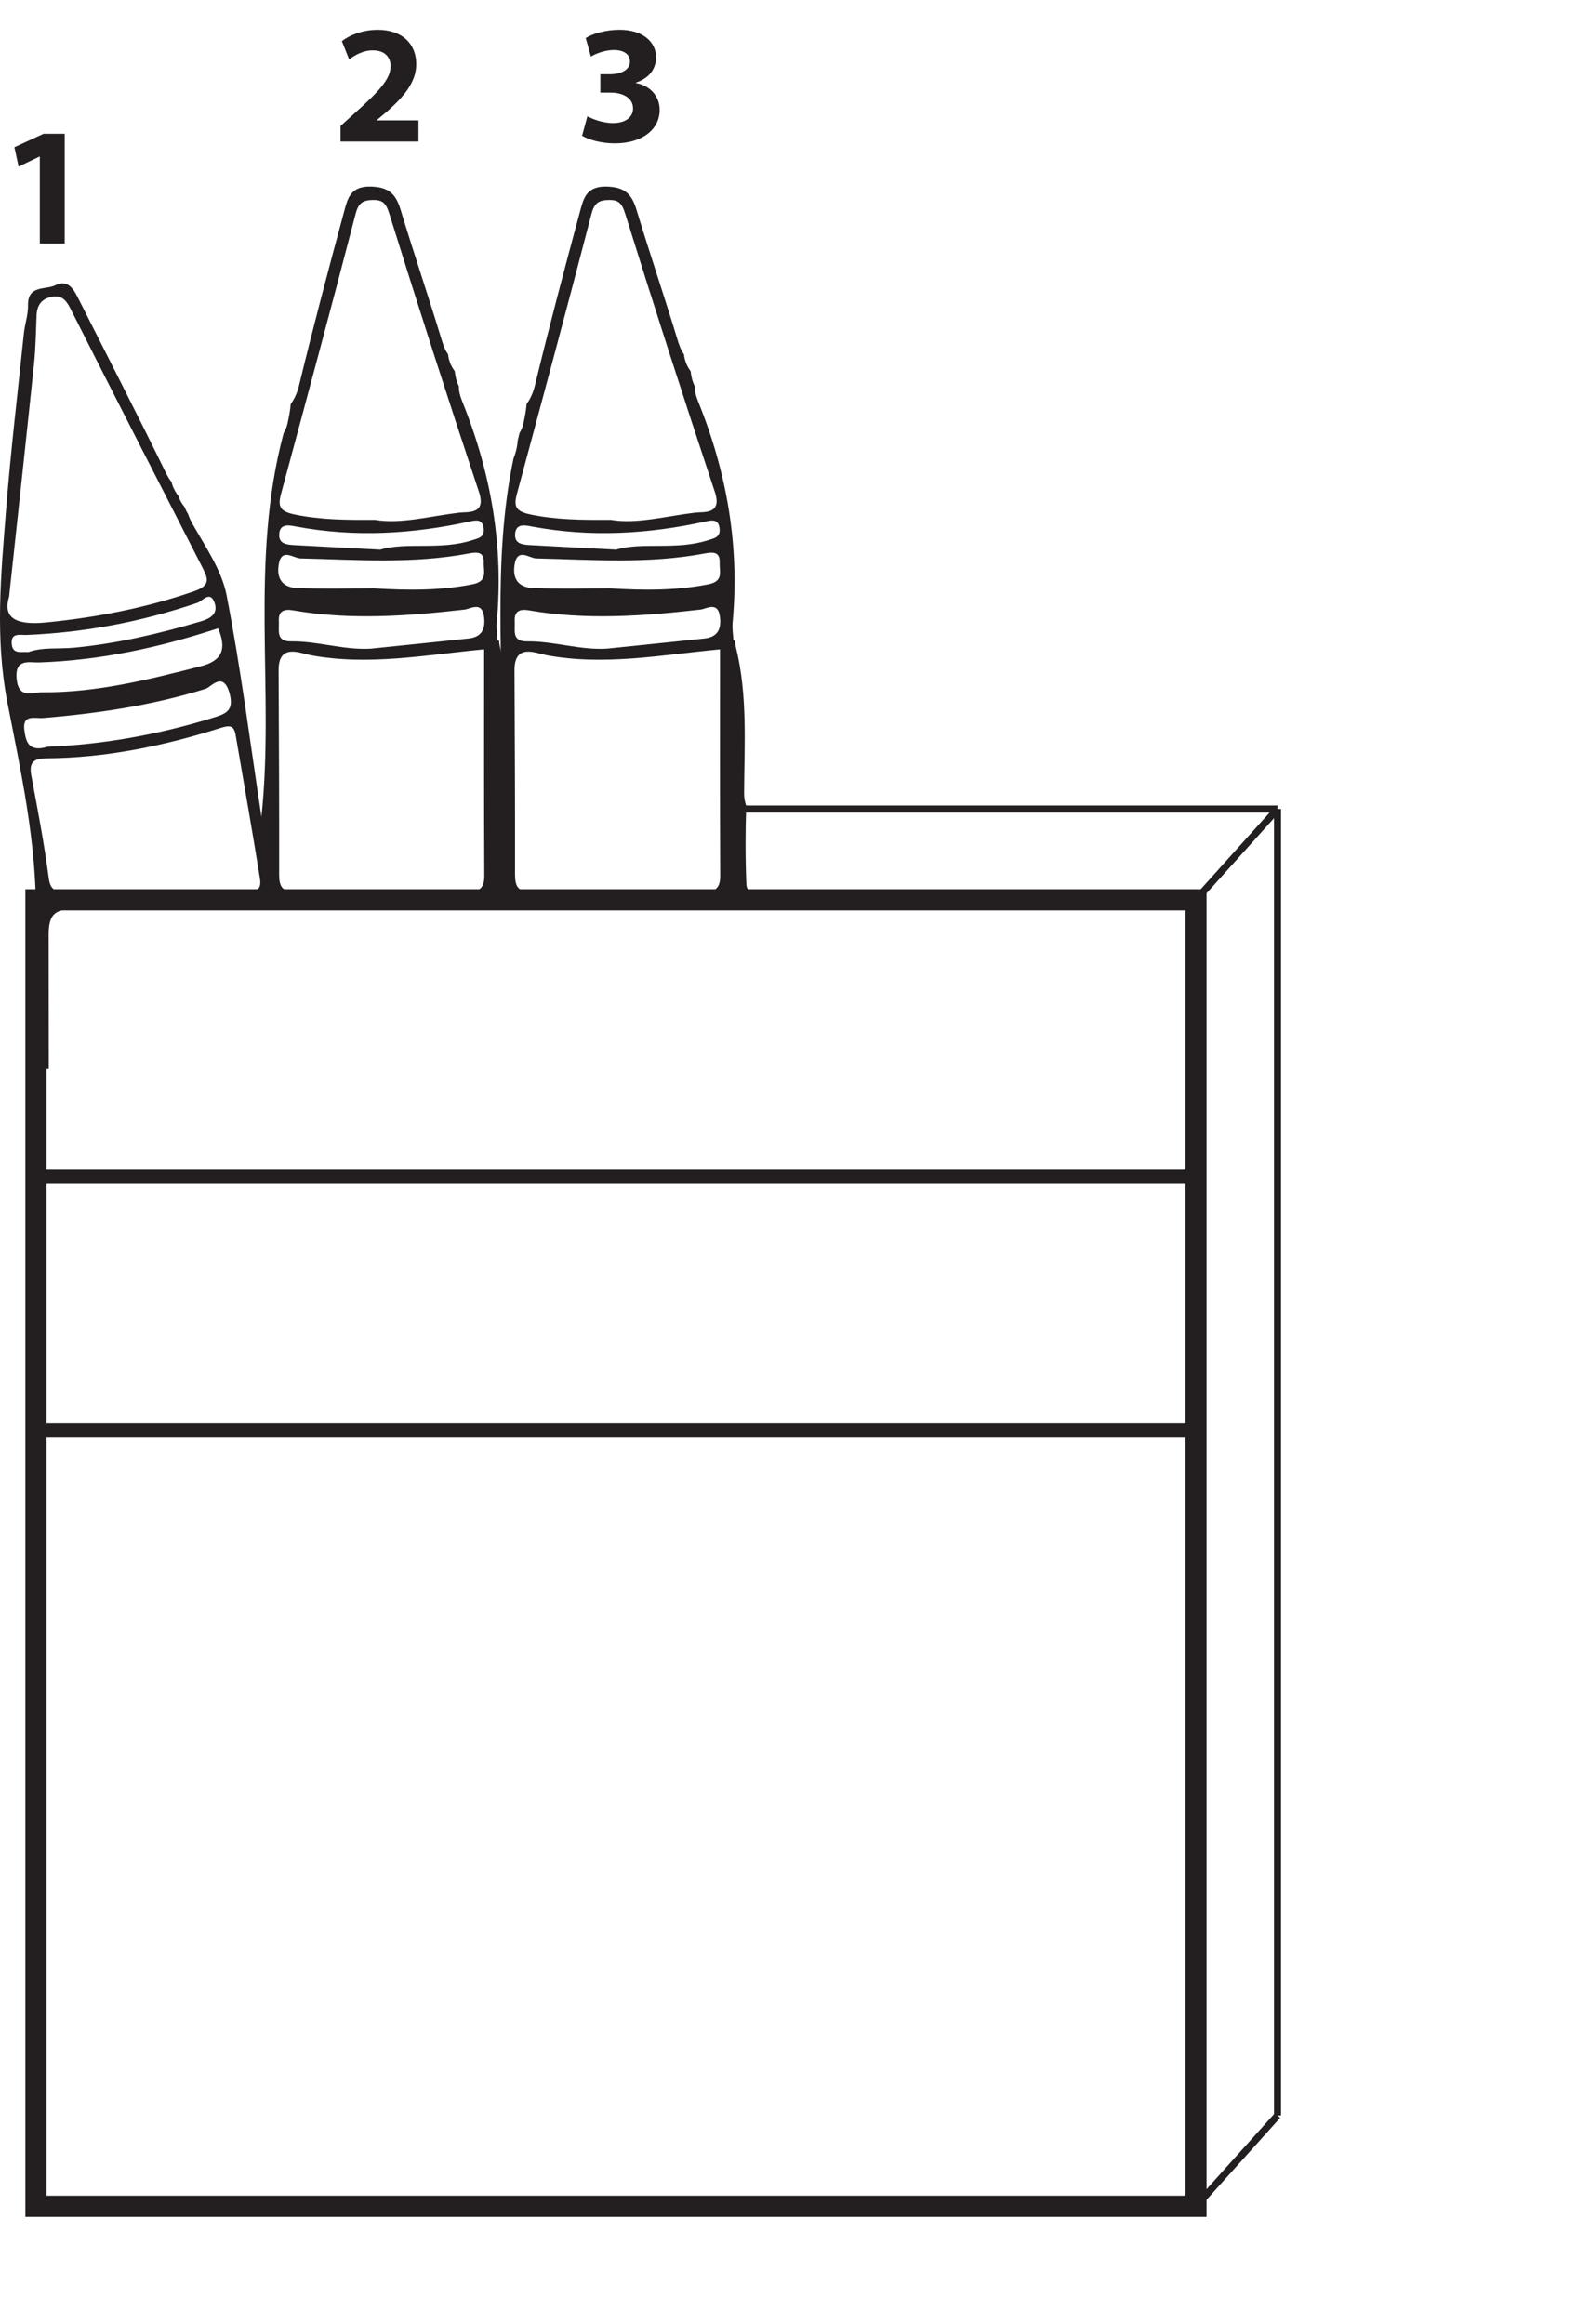
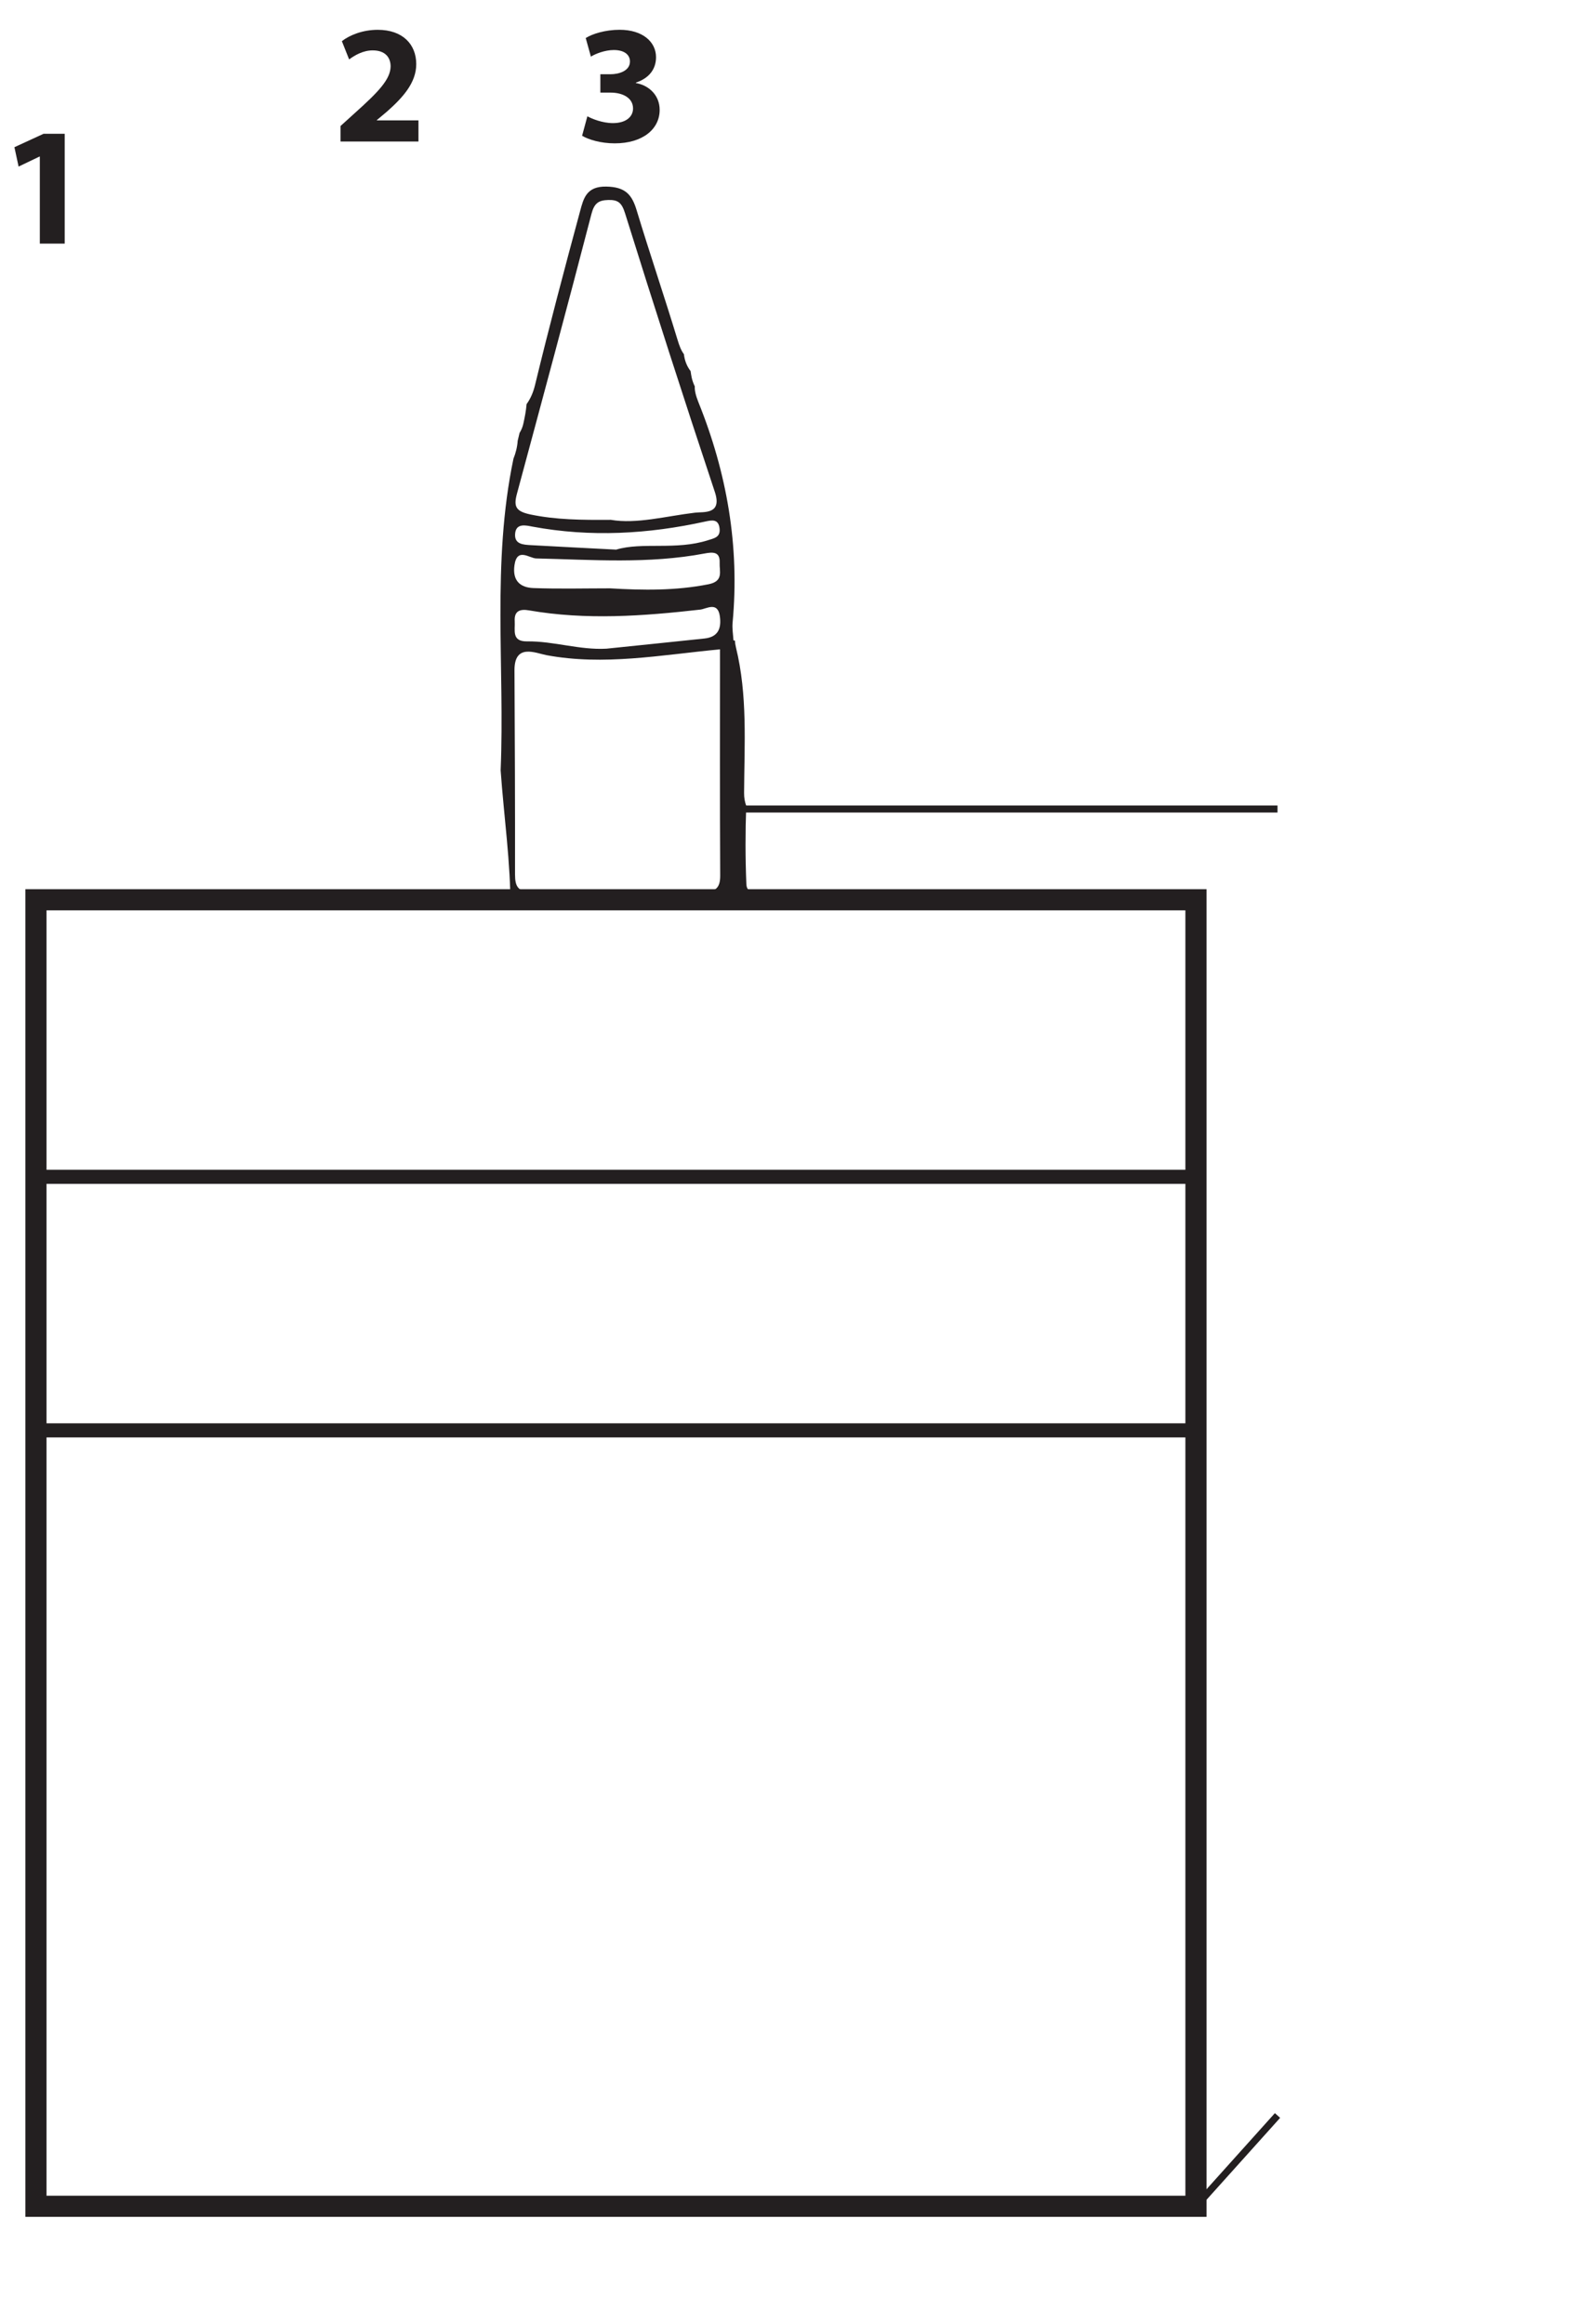
<svg xmlns="http://www.w3.org/2000/svg" xmlns:xlink="http://www.w3.org/1999/xlink" width="223.801pt" height="329.96pt" viewBox="0 0 223.801 329.96" version="1.1">
  <defs>
    <g>
      <symbol overflow="visible" id="glyph0-0">
        <path style="stroke:none;" d="M 0 0 L 12 0 L 12 -16.797 L 0 -16.797 Z M 6 -9.484 L 1.922 -15.594 L 10.078 -15.594 Z M 6.719 -8.406 L 10.797 -14.516 L 10.797 -2.281 Z M 1.922 -1.203 L 6 -7.312 L 10.078 -1.203 Z M 1.203 -14.516 L 5.281 -8.406 L 1.203 -2.281 Z M 1.203 -14.516 " />
      </symbol>
      <symbol overflow="visible" id="glyph0-1">
        <path style="stroke:none;" d="M 5.656 0 L 9.188 0 L 9.188 -15.594 L 6.188 -15.594 L 2.047 -13.688 L 2.641 -10.938 L 5.609 -12.359 L 5.656 -12.359 Z M 5.656 0 " />
      </symbol>
      <symbol overflow="visible" id="glyph0-2">
        <path style="stroke:none;" d="M 12.094 0 L 12.094 -3 L 6.188 -3 L 6.188 -3.047 L 7.625 -4.25 C 9.906 -6.266 11.781 -8.359 11.781 -10.984 C 11.781 -13.797 9.859 -15.859 6.312 -15.859 C 4.219 -15.859 2.375 -15.141 1.219 -14.25 L 2.25 -11.656 C 3.078 -12.266 4.25 -12.938 5.594 -12.938 C 7.391 -12.938 8.141 -11.922 8.141 -10.656 C 8.109 -8.828 6.453 -7.078 3.031 -4.016 L 1.031 -2.203 L 1.031 0 Z M 12.094 0 " />
      </symbol>
      <symbol overflow="visible" id="glyph0-3">
        <path style="stroke:none;" d="M 0.906 -0.812 C 1.828 -0.266 3.531 0.266 5.547 0.266 C 9.5 0.266 11.922 -1.75 11.922 -4.484 C 11.922 -6.547 10.422 -7.969 8.547 -8.297 L 8.547 -8.359 C 10.469 -9 11.406 -10.312 11.406 -11.969 C 11.406 -14.109 9.547 -15.859 6.234 -15.859 C 4.203 -15.859 2.359 -15.281 1.422 -14.688 L 2.156 -12.047 C 2.781 -12.438 4.125 -12.984 5.406 -12.984 C 6.953 -12.984 7.703 -12.281 7.703 -11.359 C 7.703 -10.031 6.172 -9.547 4.938 -9.547 L 3.5 -9.547 L 3.5 -6.938 L 4.984 -6.938 C 6.594 -6.938 8.141 -6.234 8.141 -4.688 C 8.141 -3.531 7.172 -2.609 5.281 -2.609 C 3.797 -2.609 2.297 -3.219 1.656 -3.578 Z M 0.906 -0.812 " />
      </symbol>
    </g>
  </defs>
  <g id="surface1">
-     <path style=" stroke:none;fill-rule:nonzero;fill:rgb(13.73%,12.16%,12.549%);fill-opacity:1;" d="M 66.531 90.66 C 61.898 91.152 57.262 91.621 52.629 92.102 C 48.805 92.316 45.125 91.016 41.352 91.066 C 39.117 91.098 39.676 89.48 39.598 88.211 C 39.496 86.668 40.441 86.457 41.629 86.664 C 49.738 88.07 57.832 87.477 65.941 86.555 C 66.82 86.457 68.418 85.336 68.727 87.5 C 68.973 89.266 68.453 90.457 66.531 90.66 M 66.375 126.617 C 58.223 126.559 50.066 126.551 41.914 126.621 C 40.059 126.637 39.641 125.828 39.641 124.188 C 39.656 114.52 39.613 104.855 39.562 95.191 C 39.539 91.277 42.598 92.742 44.102 93.023 C 52.273 94.543 60.281 93.004 68.75 92.195 C 68.75 102.922 68.723 113.621 68.777 124.32 C 68.789 126.121 68.078 126.629 66.375 126.617 M 39.559 80.27 C 39.918 77.672 41.672 79.266 42.641 79.289 C 50.625 79.473 58.617 80.09 66.551 78.59 C 67.723 78.367 68.77 78.301 68.695 79.895 C 68.641 81.098 69.309 82.523 67.113 82.957 C 62.465 83.879 57.805 83.816 53.121 83.535 C 49.5 83.535 45.871 83.629 42.25 83.496 C 40.395 83.426 39.254 82.465 39.559 80.27 M 42.102 74.77 C 50.367 76.305 58.555 75.836 66.711 74.039 C 67.637 73.84 68.535 73.68 68.688 75.035 C 68.824 76.289 67.938 76.418 67.043 76.703 C 62.5 78.164 57.711 76.922 54 78.039 C 49.402 77.801 45.645 77.609 41.891 77.402 C 40.828 77.34 39.559 77.289 39.648 75.836 C 39.746 74.199 41.238 74.609 42.102 74.77 M 39.91 70.113 C 43.477 56.879 47.051 43.652 50.492 30.383 C 50.887 28.863 51.492 28.43 52.887 28.395 C 54.277 28.359 54.797 28.789 55.266 30.285 C 59.395 43.512 63.641 56.707 68.016 69.852 C 69.094 73.098 66.43 72.645 65.191 72.793 C 61.031 73.293 56.895 74.434 53.242 73.809 C 49.031 73.84 45.461 73.801 41.863 73.055 C 39.754 72.613 39.418 71.941 39.91 70.113 M 34.195 126.586 C 29.969 126.617 25.742 126.598 21.52 126.598 C 17.598 126.602 13.672 126.602 9.746 126.602 C 8.387 126.598 7.195 126.781 6.926 124.699 C 6.285 119.809 5.352 114.957 4.445 110.109 C 4.094 108.254 4.793 107.684 6.547 107.672 C 15.02 107.617 23.23 105.918 31.266 103.371 C 32.578 102.961 33.219 102.926 33.465 104.383 C 34.621 111.176 35.832 117.957 36.918 124.762 C 37.273 126.984 35.461 126.574 34.195 126.586 M 3.465 103.746 C 3.117 101.332 4.977 102.047 6.156 101.945 C 13.969 101.293 21.676 100.137 29.199 97.801 C 29.973 97.562 31.668 95.25 32.57 98.352 C 33.324 100.957 32.016 101.367 30.203 101.926 C 22.406 104.336 14.434 105.73 6.77 106.023 C 4.09 106.828 3.695 105.344 3.465 103.746 M 2.363 96.402 C 2.07 93.438 4.195 94.098 5.531 94.055 C 14.258 93.762 22.684 91.93 30.973 89.207 C 32.215 92.129 31.574 93.816 28.512 94.598 C 21.105 96.488 13.695 98.359 5.984 98.293 C 4.617 98.285 2.641 99.281 2.363 96.402 M 1.68 91.559 C 1.438 89.758 2.867 90.195 3.797 90.156 C 12.098 89.805 20.16 88.27 28.023 85.59 C 28.773 85.336 29.875 83.738 30.496 85.664 C 30.992 87.195 29.777 87.855 28.582 88.207 C 22.684 89.953 16.703 91.371 10.57 91.957 C 8.324 92.172 6.027 91.863 4.039 92.586 C 2.973 92.516 1.863 92.887 1.68 91.559 M 1.289 84.742 C 2.574 72.781 3.738 62.168 4.844 51.547 C 5.074 49.301 5.102 47.027 5.195 44.766 C 5.254 43.398 5.836 42.484 7.23 42.172 C 8.656 41.855 9.332 42.492 9.984 43.781 C 16.195 56.098 22.5 68.371 28.781 80.645 C 29.562 82.172 29.891 83.129 27.625 83.922 C 20.781 86.309 13.766 87.66 6.582 88.375 C 2.785 88.75 0.27 88.062 1.289 84.742 M 80.469 126.672 C 78.652 126.672 76.836 126.672 75.02 126.66 C 74.027 126.652 72.551 127.004 72.492 125.535 C 72.34 121.832 72.34 118.121 72.473 114.414 C 72.277 113.875 72.16 113.27 72.164 112.59 C 72.207 105.645 72.684 98.723 71.012 91.918 C 70.93 91.582 70.887 91.262 70.863 90.949 C 70.793 90.938 70.727 90.93 70.656 90.922 C 70.609 90.086 70.461 89.242 70.535 88.418 C 71.555 77.562 69.727 67.129 65.676 57.09 C 65.297 56.145 65.133 55.418 65.168 54.859 C 64.977 54.473 64.828 54.062 64.73 53.625 C 64.664 53.316 64.613 53.008 64.574 52.695 C 64.059 52.023 63.727 51.211 63.625 50.293 C 63.234 49.777 62.973 49.086 62.719 48.25 C 60.852 42.098 58.777 36.012 56.914 29.863 C 56.234 27.59 55.273 26.539 52.594 26.492 C 49.777 26.441 49.367 28.18 48.887 29.957 C 46.664 38.18 44.48 46.41 42.477 54.688 C 42.215 55.758 41.824 56.629 41.285 57.375 C 41.203 58.316 41.027 59.25 40.82 60.168 C 40.715 60.641 40.531 61.074 40.285 61.469 C 35.371 79.797 39.027 98.074 37.125 115.969 C 35.527 105.48 34.203 94.938 32.18 84.527 C 31.488 80.973 29.195 77.68 27.359 74.422 C 27.066 73.902 26.848 73.43 26.707 72.984 C 26.512 72.672 26.34 72.344 26.215 71.992 C 25.812 71.523 25.516 70.984 25.316 70.398 C 25.262 70.324 25.199 70.258 25.148 70.18 C 24.809 69.66 24.48 69.059 24.367 68.449 C 24.082 68.113 23.809 67.641 23.5 67.016 C 19.488 58.82 15.324 50.699 11.207 42.547 C 10.512 41.168 9.738 39.59 7.855 40.508 C 6.453 41.188 3.934 40.445 3.98 43.328 C 4.012 44.656 3.535 45.988 3.391 47.328 C 2.52 55.703 1.523 64.066 0.859 72.457 C 0.137 81.562 -0.738 90.543 1.066 99.824 C 2.977 109.605 5.141 119.41 5.105 129.602 C 5.078 137.008 5.07 144.414 5.055 151.82 C 5.676 151.789 6.301 151.766 6.926 151.754 C 6.918 145.41 6.918 139.062 6.91 132.711 C 6.902 129.574 7.996 129.062 10.805 129.062 C 34.023 129.098 57.242 129.117 80.461 129.117 C 80.289 128.316 80.293 127.473 80.469 126.672 " />
    <path style="fill:none;stroke-width:3;stroke-linecap:butt;stroke-linejoin:miter;stroke:rgb(13.73%,12.16%,12.549%);stroke-opacity:1;stroke-miterlimit:10;" d="M 169.832 16.702 L 5.105 16.702 L 5.105 202.206 L 169.832 202.206 Z M 169.832 16.702 " transform="matrix(1,0,0,-1,0,329.96)" />
    <path style="fill:none;stroke-width:2;stroke-linecap:butt;stroke-linejoin:miter;stroke:rgb(13.73%,12.16%,12.549%);stroke-opacity:1;stroke-miterlimit:10;" d="M 169.832 126.87 L 5.105 126.87 L 5.105 162.87 L 169.832 162.87 Z M 169.832 126.87 " transform="matrix(1,0,0,-1,0,329.96)" />
-     <path style="fill:none;stroke-width:1;stroke-linecap:butt;stroke-linejoin:miter;stroke:rgb(13.73%,12.16%,12.549%);stroke-opacity:1;stroke-miterlimit:10;" d="M -0.001 0.001 L 11.581 12.888 " transform="matrix(1,0,0,-1,169.833,127.755)" />
    <path style="fill:none;stroke-width:1;stroke-linecap:butt;stroke-linejoin:miter;stroke:rgb(13.73%,12.16%,12.549%);stroke-opacity:1;stroke-miterlimit:10;" d="M -0.001 -0.002 L 11.581 12.889 " transform="matrix(1,0,0,-1,169.833,313.256)" />
    <path style="fill:none;stroke-width:1;stroke-linecap:butt;stroke-linejoin:miter;stroke:rgb(13.73%,12.16%,12.549%);stroke-opacity:1;stroke-miterlimit:10;" d="M 0 0 L -78.5 0 " transform="matrix(1,0,0,-1,181.414,114.867)" />
-     <path style="fill:none;stroke-width:1;stroke-linecap:butt;stroke-linejoin:miter;stroke:rgb(13.73%,12.16%,12.549%);stroke-opacity:1;stroke-miterlimit:10;" d="M 0 0 L 0 -185.504 " transform="matrix(1,0,0,-1,181.414,114.867)" />
    <g style="fill:rgb(13.73%,12.16%,12.549%);fill-opacity:1;">
      <use xlink:href="#glyph0-1" x="0" y="34.588" />
    </g>
    <g style="fill:rgb(13.73%,12.16%,12.549%);fill-opacity:1;">
      <use xlink:href="#glyph0-2" x="47.328" y="20.092" />
    </g>
    <path style=" stroke:none;fill-rule:nonzero;fill:rgb(13.73%,12.16%,12.549%);fill-opacity:1;" d="M 100.027 90.66 C 95.395 91.152 90.758 91.621 86.125 92.102 C 82.301 92.316 78.621 91.016 74.848 91.066 C 72.613 91.098 73.172 89.48 73.094 88.211 C 72.992 86.668 73.938 86.457 75.125 86.664 C 83.234 88.07 91.328 87.477 99.438 86.555 C 100.316 86.457 101.918 85.336 102.223 87.5 C 102.469 89.266 101.949 90.457 100.027 90.66 M 99.871 126.617 C 91.719 126.559 83.562 126.551 75.41 126.621 C 73.555 126.637 73.137 125.828 73.137 124.188 C 73.152 114.52 73.109 104.855 73.059 95.191 C 73.035 91.277 76.094 92.742 77.598 93.023 C 85.77 94.543 93.777 93.004 102.246 92.195 C 102.246 102.922 102.219 113.621 102.273 124.32 C 102.285 126.121 101.574 126.629 99.871 126.617 M 73.055 80.27 C 73.414 77.672 75.168 79.266 76.137 79.289 C 84.121 79.473 92.113 80.09 100.047 78.59 C 101.219 78.367 102.266 78.301 102.195 79.895 C 102.137 81.098 102.805 82.523 100.609 82.957 C 95.961 83.879 91.301 83.816 86.617 83.535 C 82.996 83.535 79.367 83.629 75.746 83.496 C 73.891 83.426 72.75 82.465 73.055 80.27 M 75.598 74.77 C 83.863 76.305 92.051 75.836 100.207 74.039 C 101.133 73.84 102.031 73.68 102.184 75.035 C 102.32 76.289 101.434 76.418 100.539 76.703 C 95.996 78.164 91.207 76.922 87.496 78.039 C 82.898 77.801 79.141 77.609 75.387 77.402 C 74.324 77.34 73.055 77.289 73.145 75.836 C 73.242 74.199 74.734 74.609 75.598 74.77 M 73.406 70.113 C 76.973 56.879 80.547 43.652 83.988 30.383 C 84.383 28.863 84.988 28.43 86.383 28.395 C 87.773 28.359 88.293 28.789 88.762 30.285 C 92.891 43.512 97.137 56.707 101.512 69.852 C 102.59 73.098 99.926 72.645 98.688 72.793 C 94.527 73.293 90.391 74.434 86.738 73.809 C 82.527 73.84 78.957 73.801 75.359 73.055 C 73.25 72.613 72.914 71.941 73.406 70.113 M 113.965 126.672 C 112.148 126.672 110.332 126.672 108.516 126.66 C 107.523 126.652 106.047 127.004 105.988 125.535 C 105.836 121.832 105.836 118.121 105.969 114.414 C 105.773 113.875 105.656 113.27 105.664 112.59 C 105.703 105.645 106.18 98.723 104.508 91.918 C 104.426 91.582 104.383 91.262 104.359 90.949 C 104.293 90.938 104.223 90.93 104.156 90.922 C 104.105 90.086 103.957 89.242 104.031 88.418 C 105.051 77.562 103.223 67.129 99.172 57.09 C 98.793 56.145 98.629 55.418 98.664 54.859 C 98.473 54.473 98.324 54.062 98.227 53.625 C 98.16 53.316 98.113 53.008 98.07 52.695 C 97.555 52.023 97.223 51.211 97.121 50.293 C 96.73 49.777 96.469 49.086 96.215 48.25 C 94.348 42.098 92.273 36.012 90.41 29.863 C 89.73 27.59 88.77 26.539 86.09 26.492 C 83.273 26.441 82.863 28.18 82.383 29.957 C 80.16 38.18 77.977 46.41 75.973 54.688 C 75.711 55.758 75.32 56.629 74.781 57.375 C 74.699 58.316 74.523 59.25 74.316 60.168 C 74.211 60.641 74.027 61.074 73.781 61.469 C 73.684 61.84 73.609 62.207 73.516 62.578 C 73.457 63.461 73.23 64.348 72.914 65.125 C 69.805 79.984 71.703 94.793 71.094 109.379 C 71.559 115.953 72.523 122.5 72.492 129.086 C 86.312 129.098 100.137 129.117 113.957 129.117 C 113.785 128.316 113.789 127.473 113.965 126.672 " />
    <g style="fill:rgb(13.73%,12.16%,12.549%);fill-opacity:1;">
      <use xlink:href="#glyph0-3" x="81.754" y="20.088" />
    </g>
  </g>
</svg>